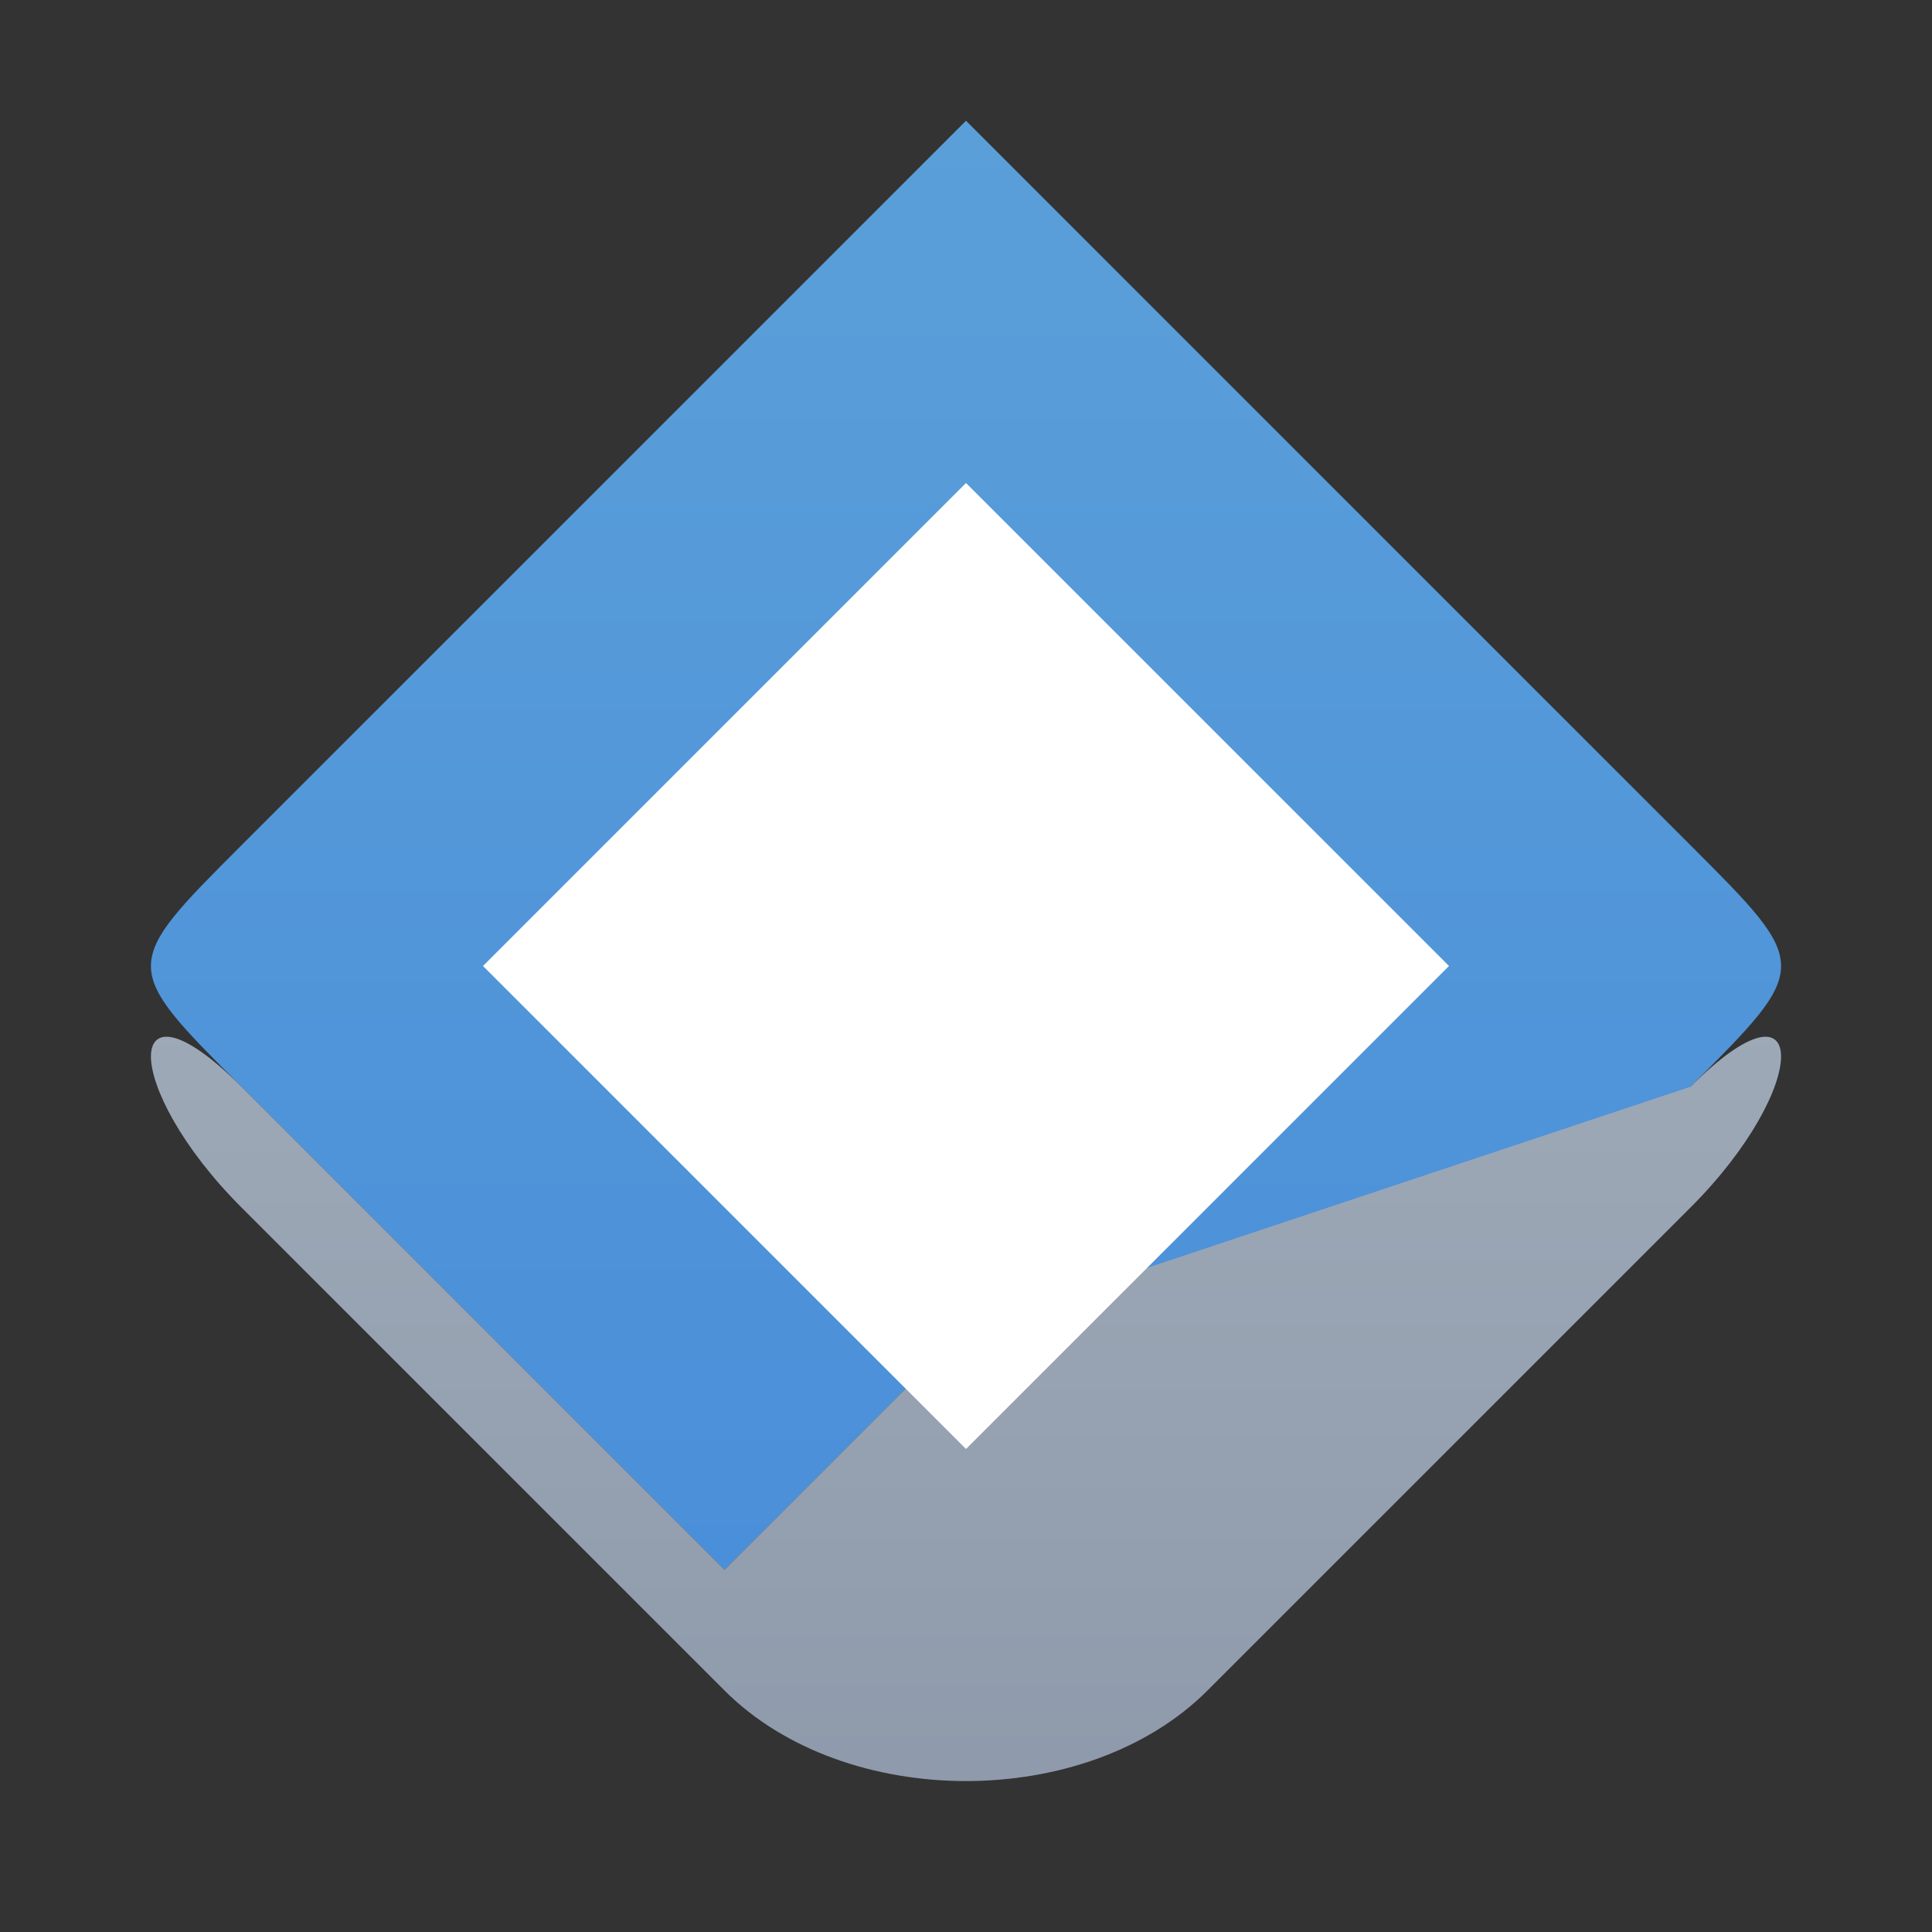
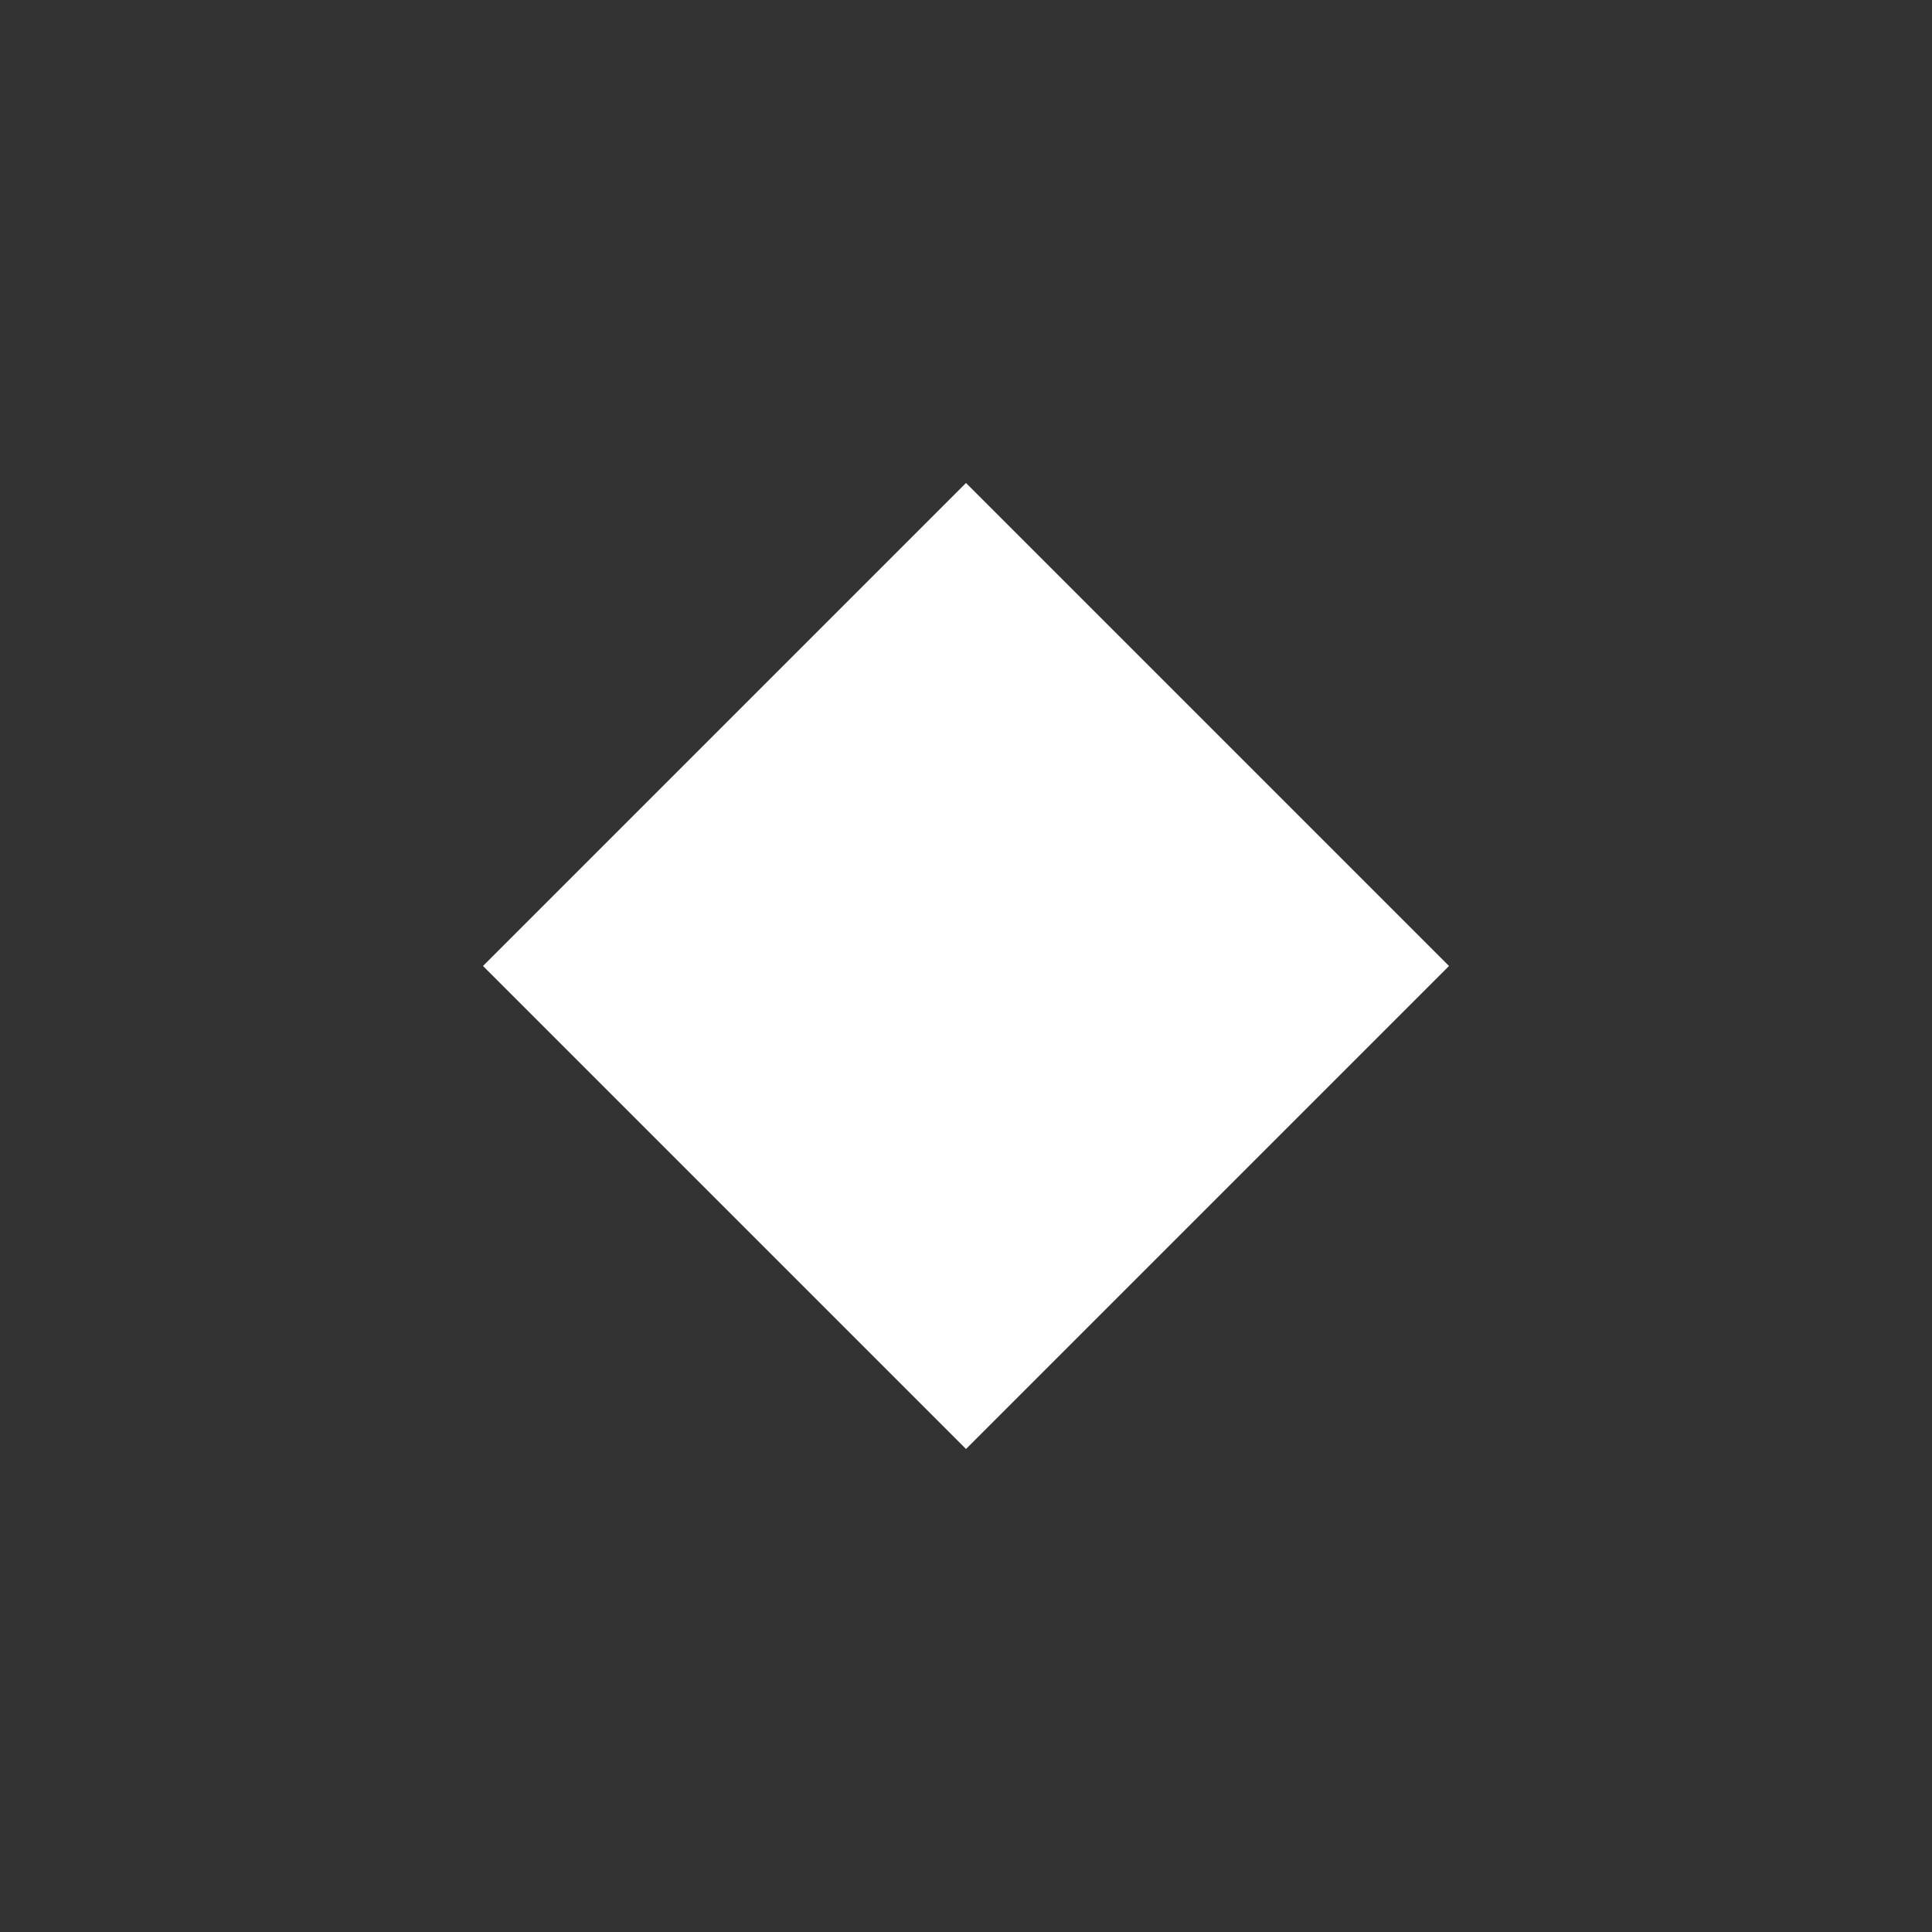
<svg xmlns="http://www.w3.org/2000/svg" viewBox="0 0 512 512">
  <rect x="0" y="0" width="512" height="512" fill="#333333" stroke="none" />
  <defs>
    <linearGradient id="blueGrad" x1="0%" y1="0%" x2="0%" y2="100%">
      <stop offset="0%" style="stop-color:#5B9FD9;stop-opacity:1" />
      <stop offset="100%" style="stop-color:#4A8FD9;stop-opacity:1" />
    </linearGradient>
    <linearGradient id="greyGrad" x1="0%" y1="0%" x2="0%" y2="100%">
      <stop offset="0%" style="stop-color:#9FAAB8;stop-opacity:1" />
      <stop offset="100%" style="stop-color:#8E9AAB;stop-opacity:1" />
    </linearGradient>
  </defs>
-   <path fill="url(#blueGrad)" d="M256,32 L64,224 C32,256 32,256 64,288 L192,416 L256,352 L320,416 L448,288 C480,256 480,256 448,224 Z" />
-   <path fill="url(#greyGrad)" d="M256,352 L192,416 L64,288 C32,256 32,288 64,320 L192,448 C224,480 288,480 320,448 L448,320 C480,288 480,256 448,288 Z" />
  <path fill="#FFFFFF" d="M256,128 L128,256 L256,384 L384,256 Z" />
</svg>